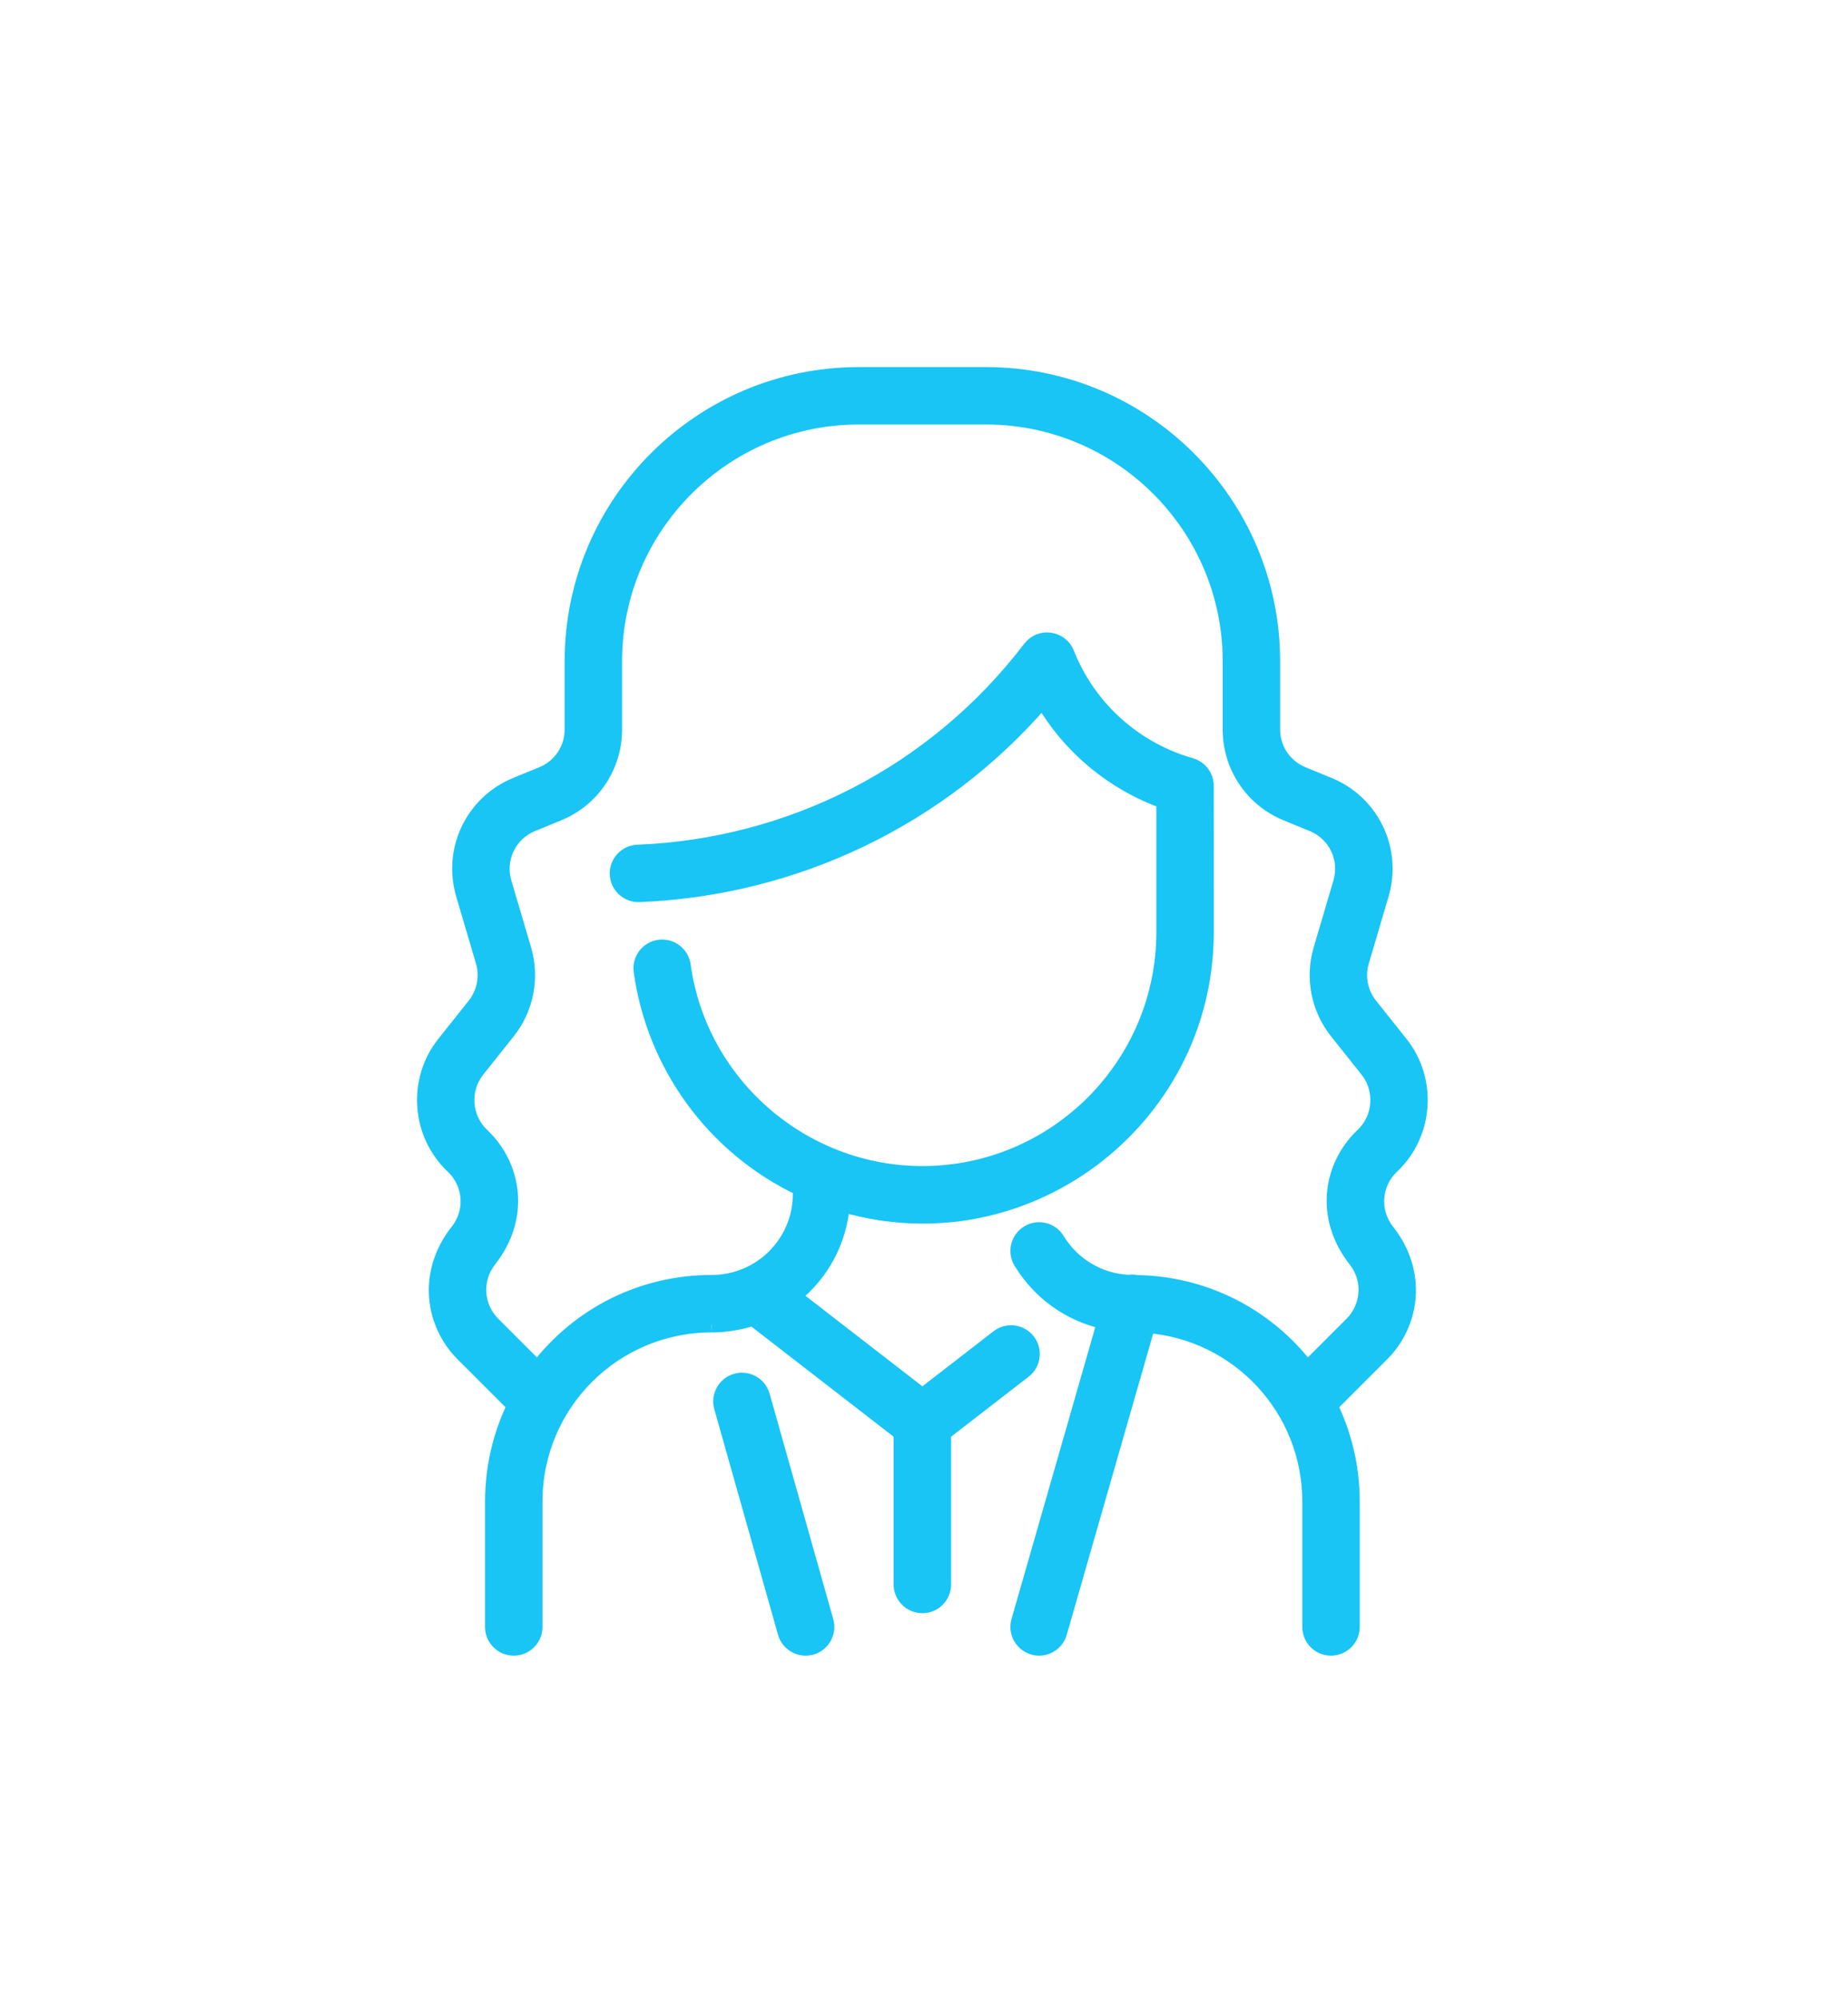
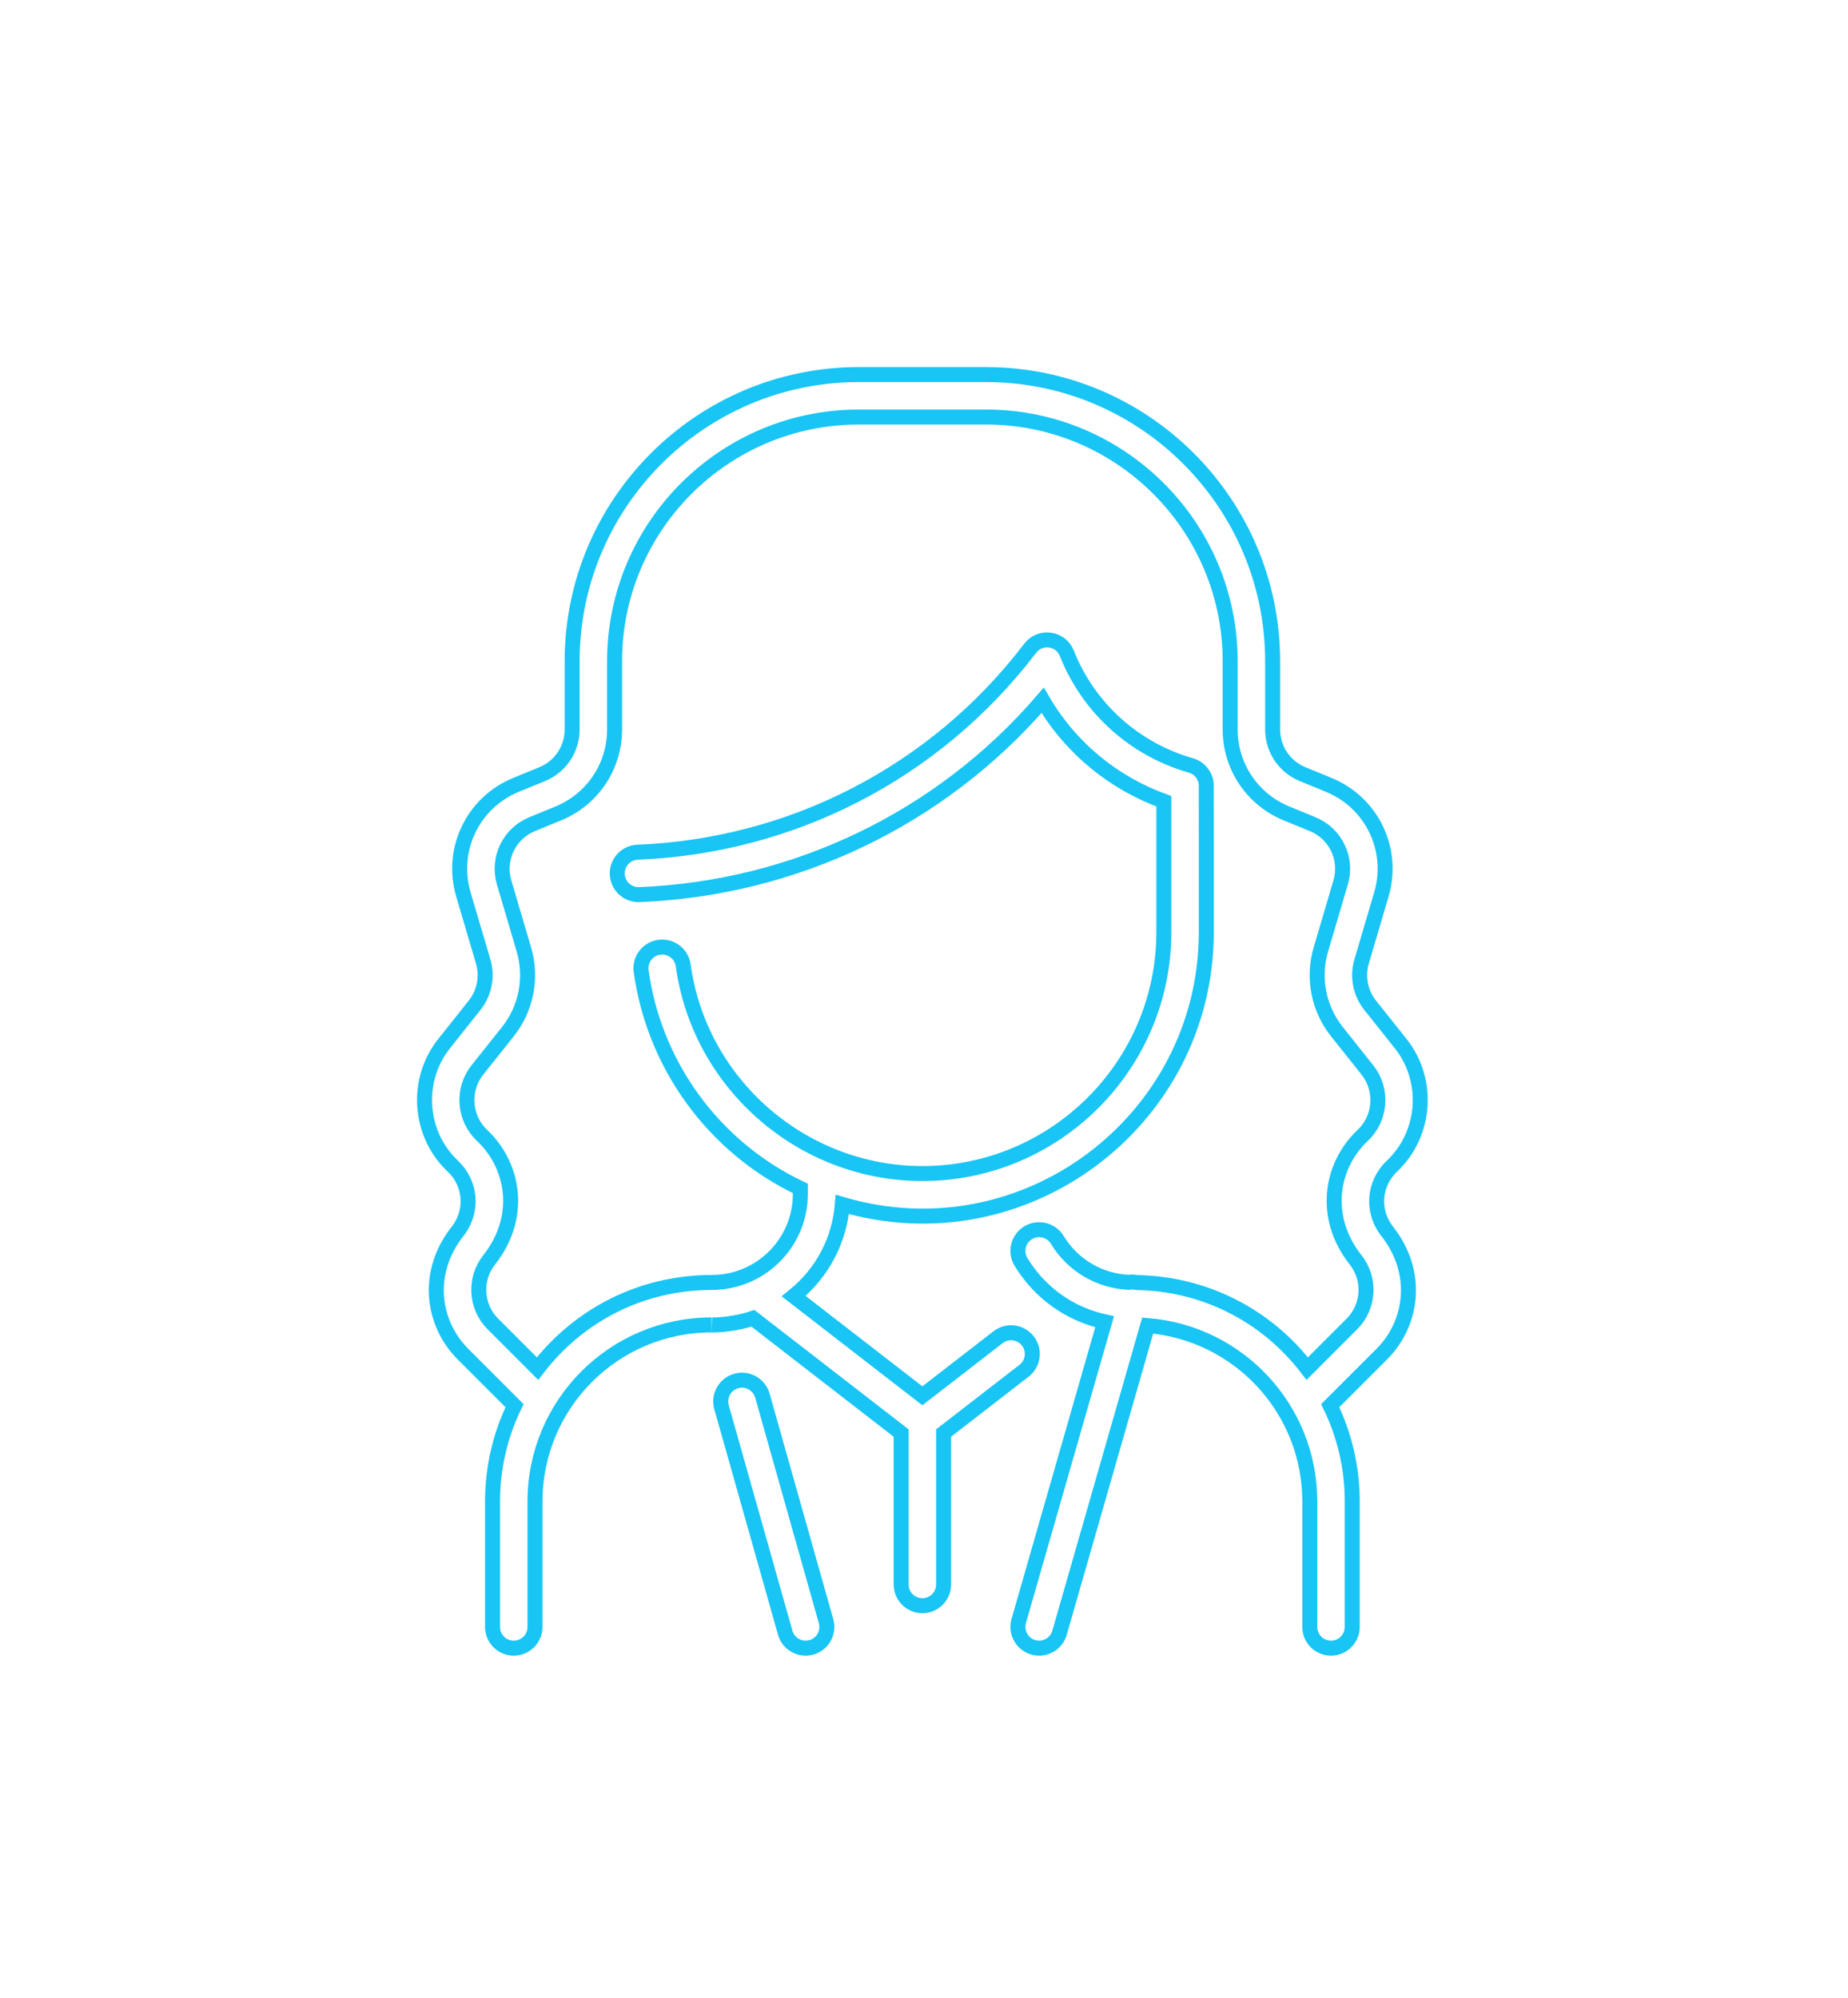
<svg xmlns="http://www.w3.org/2000/svg" width="74" height="80" viewBox="0 0 74 80" fill="none">
  <g filter="url(#filter0_d)">
-     <path d="M55.335 54.221L53.266 56.29C53.842 57.471 54.148 58.776 54.148 60.129V65.15C54.148 65.619 53.767 66 53.298 66C52.828 66 52.448 65.619 52.448 65.15V60.129C52.448 56.408 49.588 53.375 45.957 53.081L42.427 65.384C42.32 65.757 41.98 66 41.611 66C41.046 66 40.638 65.458 40.793 64.915L44.232 52.93C42.849 52.627 41.643 51.78 40.885 50.535C40.64 50.134 40.767 49.611 41.168 49.367C41.569 49.122 42.092 49.249 42.336 49.65C42.955 50.665 44.012 51.29 45.19 51.35C45.295 51.332 45.405 51.334 45.515 51.359C48.169 51.401 50.669 52.617 52.347 54.805L54.133 53.019C54.827 52.325 54.892 51.221 54.284 50.452C52.936 48.745 53.278 46.681 54.571 45.463C55.297 44.779 55.379 43.631 54.758 42.85L53.534 41.312C52.797 40.386 52.557 39.156 52.892 38.021L53.683 35.34C53.965 34.385 53.483 33.38 52.561 33.002L51.517 32.574C50.146 32.012 49.26 30.692 49.26 29.211V26.475C49.26 21.085 44.875 16.7 39.485 16.7H34.385C28.995 16.7 24.61 21.085 24.61 26.475V29.211C24.61 30.692 23.725 32.012 22.354 32.574L21.31 33.002C20.388 33.38 19.906 34.385 20.187 35.34L20.978 38.021C21.313 39.156 21.073 40.386 20.337 41.312L19.113 42.85C18.492 43.631 18.574 44.779 19.3 45.463C20.595 46.683 20.933 48.747 19.587 50.452C18.979 51.221 19.044 52.325 19.738 53.019L21.524 54.805C23.168 52.66 25.689 51.356 28.496 51.356C30.458 51.356 32.048 49.775 32.048 47.813V47.59C28.535 45.917 26.185 42.603 25.674 38.89C25.609 38.425 25.934 37.996 26.399 37.932C26.864 37.868 27.294 38.193 27.358 38.658C28.012 43.411 32.13 46.994 36.935 46.994C42.267 46.994 46.604 42.657 46.604 37.326V32.086C44.617 31.366 42.883 29.98 41.751 28.044C37.652 32.806 31.799 35.576 25.601 35.824C25.133 35.843 24.736 35.479 24.717 35.009C24.698 34.54 25.064 34.144 25.533 34.126C31.654 33.881 37.421 30.982 41.253 25.959C41.654 25.434 42.476 25.548 42.719 26.161C43.611 28.409 45.485 30.026 47.686 30.651C48.01 30.742 48.273 31.034 48.301 31.404C48.306 31.474 48.305 37.379 48.304 37.415C48.246 44.905 41.013 50.37 33.73 48.231C33.619 49.639 32.949 50.965 31.781 51.903L36.935 55.894L39.967 53.547C40.338 53.259 40.872 53.328 41.159 53.699C41.446 54.07 41.378 54.604 41.007 54.891L37.785 57.385V63.45C37.785 63.919 37.405 64.3 36.935 64.3C36.466 64.3 36.085 63.919 36.085 63.45V57.386L30.15 52.79C29.228 53.094 28.415 53.056 28.496 53.056C24.587 53.056 21.423 56.219 21.423 60.129V65.15C21.423 65.619 21.042 66 20.573 66C20.103 66 19.723 65.619 19.723 65.15V60.129C19.723 58.776 20.029 57.471 20.604 56.29L18.535 54.221C17.325 53.01 17.005 50.978 18.325 49.306C18.951 48.513 18.869 47.393 18.134 46.7C16.77 45.414 16.616 43.259 17.783 41.792L19.006 40.254C19.398 39.761 19.526 39.106 19.348 38.502L18.557 35.821C18.027 34.026 18.933 32.138 20.665 31.429L21.709 31.001C22.439 30.702 22.91 29.999 22.91 29.211V26.475C22.911 20.148 28.058 15 34.386 15H39.486C45.813 15 50.96 20.148 50.96 26.475V29.211C50.96 29.999 51.432 30.702 52.162 31.001L53.206 31.429C54.937 32.138 55.844 34.026 55.314 35.821L54.523 38.502C54.345 39.106 54.472 39.761 54.864 40.254L56.088 41.792C57.255 43.259 57.1 45.414 55.737 46.7C55.002 47.393 54.92 48.513 55.546 49.306C56.844 50.95 56.569 52.987 55.335 54.221ZM30.529 55.888C30.401 55.436 29.931 55.173 29.48 55.301C29.028 55.428 28.765 55.898 28.892 56.35L31.442 65.381C31.57 65.833 32.04 66.095 32.492 65.968C32.943 65.84 33.206 65.371 33.078 64.919L30.529 55.888Z" fill="#18C5F5" />
    <path d="M55.335 54.221L53.266 56.29C53.842 57.471 54.148 58.776 54.148 60.129V65.15C54.148 65.619 53.767 66 53.298 66C52.828 66 52.448 65.619 52.448 65.15V60.129C52.448 56.408 49.588 53.375 45.957 53.081L42.427 65.384C42.32 65.757 41.98 66 41.611 66C41.046 66 40.638 65.458 40.793 64.915L44.232 52.93C42.849 52.627 41.643 51.78 40.885 50.535C40.64 50.134 40.767 49.611 41.168 49.367C41.569 49.122 42.092 49.249 42.336 49.65C42.955 50.665 44.012 51.29 45.19 51.35C45.295 51.332 45.405 51.334 45.515 51.359C48.169 51.401 50.669 52.617 52.347 54.805L54.133 53.019C54.827 52.325 54.892 51.221 54.284 50.452C52.936 48.745 53.278 46.681 54.571 45.463C55.297 44.779 55.379 43.631 54.758 42.85L53.534 41.312C52.797 40.386 52.557 39.156 52.892 38.021L53.683 35.34C53.965 34.385 53.483 33.38 52.561 33.002L51.517 32.574C50.146 32.012 49.26 30.692 49.26 29.211V26.475C49.26 21.085 44.875 16.7 39.485 16.7H34.385C28.995 16.7 24.61 21.085 24.61 26.475V29.211C24.61 30.692 23.725 32.012 22.354 32.574L21.31 33.002C20.388 33.38 19.906 34.385 20.187 35.34L20.978 38.021C21.313 39.156 21.073 40.386 20.337 41.312L19.113 42.85C18.492 43.631 18.574 44.779 19.3 45.463C20.595 46.683 20.933 48.747 19.587 50.452C18.979 51.221 19.044 52.325 19.738 53.019L21.524 54.805C23.168 52.66 25.689 51.356 28.496 51.356C30.458 51.356 32.048 49.775 32.048 47.813V47.59C28.535 45.917 26.185 42.603 25.674 38.89C25.609 38.425 25.934 37.996 26.399 37.932C26.864 37.868 27.294 38.193 27.358 38.658C28.012 43.411 32.13 46.994 36.935 46.994C42.267 46.994 46.604 42.657 46.604 37.326V32.086C44.617 31.366 42.883 29.98 41.751 28.044C37.652 32.806 31.799 35.576 25.601 35.824C25.133 35.843 24.736 35.479 24.717 35.009C24.698 34.54 25.064 34.144 25.533 34.126C31.654 33.881 37.421 30.982 41.253 25.959C41.654 25.434 42.476 25.548 42.719 26.161C43.611 28.409 45.485 30.026 47.686 30.651C48.01 30.742 48.273 31.034 48.301 31.404C48.306 31.474 48.305 37.379 48.304 37.415C48.246 44.905 41.013 50.37 33.73 48.231C33.619 49.639 32.949 50.965 31.781 51.903L36.935 55.894L39.967 53.547C40.338 53.259 40.872 53.328 41.159 53.699C41.446 54.07 41.378 54.604 41.007 54.891L37.785 57.385V63.45C37.785 63.919 37.405 64.3 36.935 64.3C36.466 64.3 36.085 63.919 36.085 63.45V57.386L30.15 52.79C29.228 53.094 28.415 53.056 28.496 53.056C24.587 53.056 21.423 56.219 21.423 60.129V65.15C21.423 65.619 21.042 66 20.573 66C20.103 66 19.723 65.619 19.723 65.15V60.129C19.723 58.776 20.029 57.471 20.604 56.29L18.535 54.221C17.325 53.01 17.005 50.978 18.325 49.306C18.951 48.513 18.869 47.393 18.134 46.7C16.77 45.414 16.616 43.259 17.783 41.792L19.006 40.254C19.398 39.761 19.526 39.106 19.348 38.502L18.557 35.821C18.027 34.026 18.933 32.138 20.665 31.429L21.709 31.001C22.439 30.702 22.91 29.999 22.91 29.211V26.475C22.911 20.148 28.058 15 34.386 15H39.486C45.813 15 50.96 20.148 50.96 26.475V29.211C50.96 29.999 51.432 30.702 52.162 31.001L53.206 31.429C54.937 32.138 55.844 34.026 55.314 35.821L54.523 38.502C54.345 39.106 54.472 39.761 54.864 40.254L56.088 41.792C57.255 43.259 57.1 45.414 55.737 46.7C55.002 47.393 54.92 48.513 55.546 49.306C56.844 50.95 56.569 52.987 55.335 54.221ZM30.529 55.888C30.401 55.436 29.931 55.173 29.48 55.301C29.028 55.428 28.765 55.898 28.892 56.35L31.442 65.381C31.57 65.833 32.04 66.095 32.492 65.968C32.943 65.84 33.206 65.371 33.078 64.919L30.529 55.888Z" stroke="#18C5F5" stroke-width="0.6" />
  </g>
  <defs>
    <filter id="filter0_d" x="0.7" y="-1.3" width="72.471" height="83.6" filterUnits="userSpaceOnUse" color-interpolation-filters="sRGB">
      <feFlood flood-opacity="0" result="BackgroundImageFix" />
      <feColorMatrix in="SourceAlpha" type="matrix" values="0 0 0 0 0 0 0 0 0 0 0 0 0 0 0 0 0 0 127 0" />
      <feOffset />
      <feGaussianBlur stdDeviation="8" />
      <feColorMatrix type="matrix" values="0 0 0 0 0.118 0 0 0 0 0.671 0 0 0 0 0.824 0 0 0 0.8 0" />
      <feBlend mode="normal" in2="BackgroundImageFix" result="effect1_dropShadow" />
      <feBlend mode="normal" in="SourceGraphic" in2="effect1_dropShadow" result="shape" />
    </filter>
  </defs>
</svg>